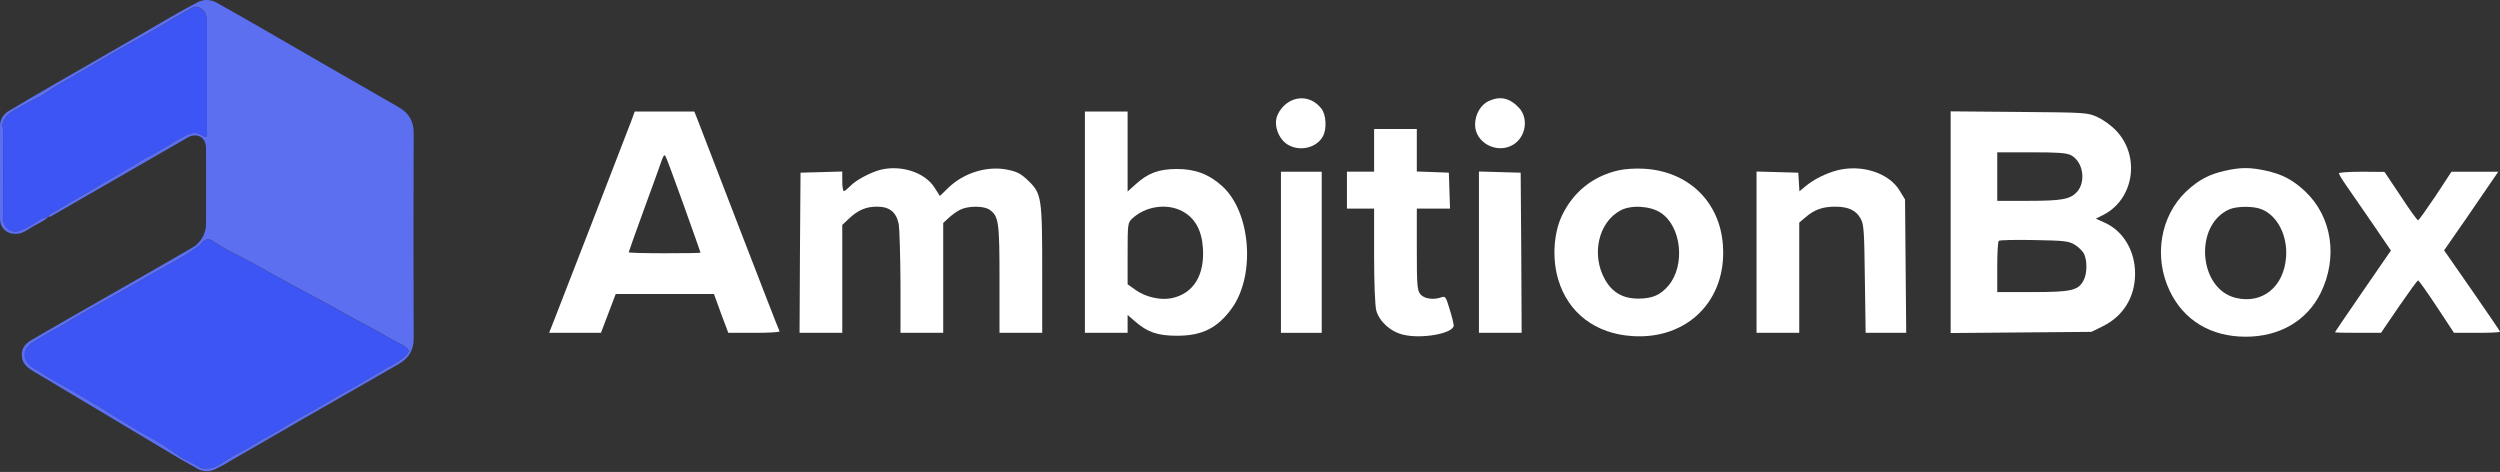
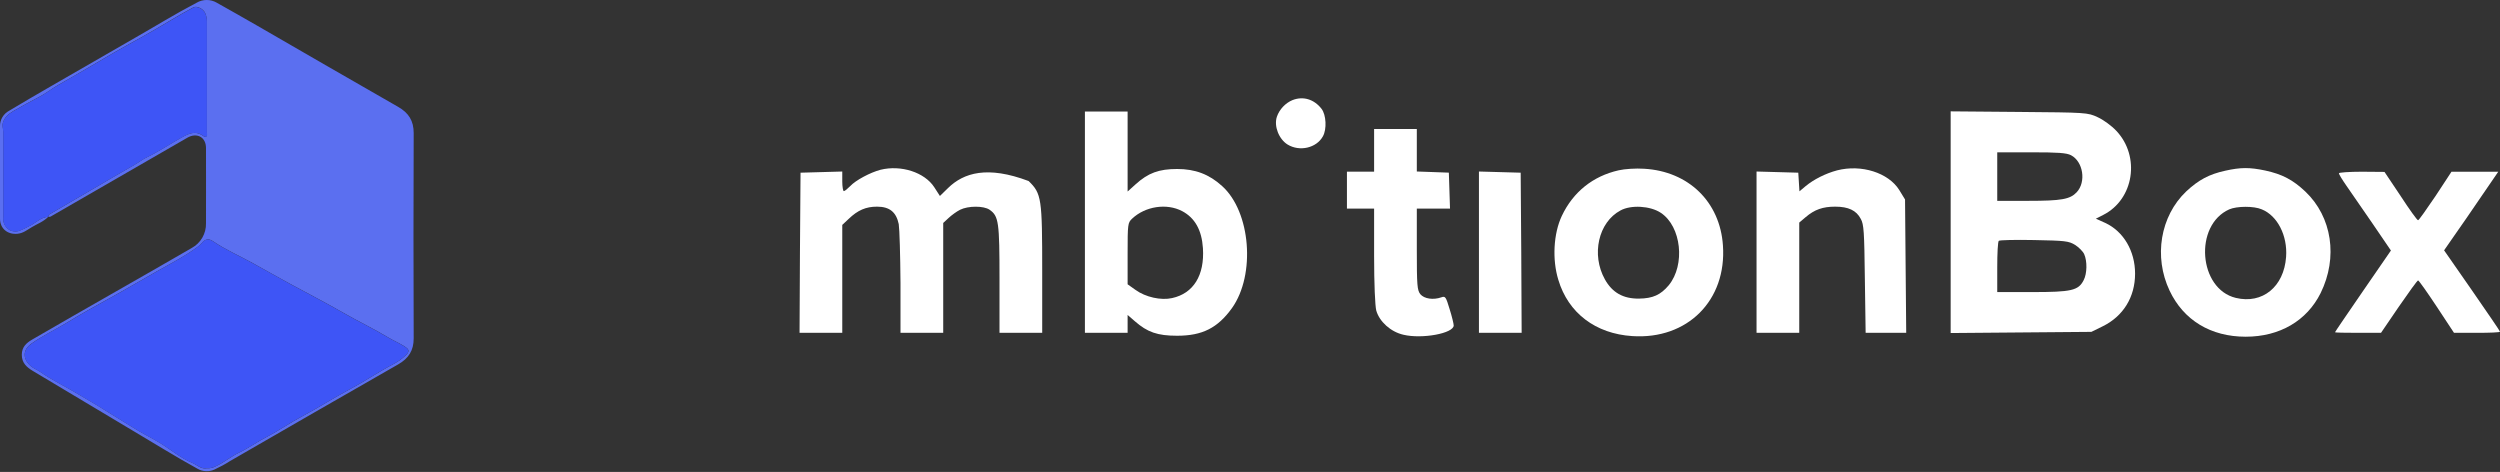
<svg xmlns="http://www.w3.org/2000/svg" width="196" height="37" viewBox="0 0 196 37" fill="none">
  <rect x="0" y="0" width="196" height="37" fill="#333333" stroke="none" />
  <path d="M3.78 16.997C3.413 17.385 2.923 17.547 2.483 17.816C2.137 18.023 1.816 18.282 1.383 18.326C0.593 18.407 0 17.924 0 17.138C0 14.723 0 12.308 0 9.891C-0.007 9.387 0.269 8.921 0.714 8.684C1.777 8.049 2.846 7.421 3.921 6.803C6.138 5.522 8.358 4.244 10.579 2.969C12.189 2.052 13.766 1.076 15.409 0.218C15.901 -0.073 16.512 -0.073 17.004 0.218C18.035 0.798 19.064 1.377 20.087 1.967C23.793 4.104 27.491 6.255 31.206 8.373C32.041 8.848 32.437 9.473 32.433 10.441C32.411 15.804 32.411 21.167 32.433 26.53C32.433 27.478 32.039 28.1 31.214 28.569C26.813 31.078 22.425 33.617 18.033 36.148C17.643 36.397 17.236 36.618 16.815 36.812C16.386 37.006 15.889 36.982 15.48 36.747C13.753 35.796 12.073 34.745 10.375 33.742C7.774 32.194 5.176 30.642 2.58 29.084C2.1 28.794 1.707 28.463 1.709 27.812C1.709 27.205 2.076 26.882 2.514 26.627C4.564 25.433 6.625 24.262 8.683 23.084C10.799 21.872 12.919 20.671 15.026 19.446C15.737 19.061 16.172 18.309 16.15 17.501C16.15 15.535 16.159 13.571 16.15 11.605C16.15 10.742 15.429 10.366 14.683 10.8L4.051 16.932C3.976 16.992 3.877 17.015 3.783 16.993C3.77 16.831 3.908 16.784 4.005 16.727C5.041 16.116 6.081 15.513 7.122 14.908C8.252 14.25 9.372 13.582 10.511 12.938C10.863 12.739 11.188 12.48 11.543 12.311C12.519 11.847 13.403 11.229 14.347 10.718C14.819 10.463 15.306 10.259 15.834 10.589C15.935 10.654 16.036 10.773 16.155 10.709C16.274 10.645 16.214 10.483 16.216 10.368C16.216 7.461 16.216 4.555 16.216 1.65C16.217 1.432 16.172 1.215 16.082 1.016C15.935 0.689 15.436 0.433 15.165 0.574C14.571 0.891 13.984 1.227 13.405 1.573C12.615 2.05 11.814 2.515 11.002 2.969C10.311 3.356 9.605 3.733 8.923 4.131C7.456 4.982 6.017 5.848 4.542 6.673C4.034 6.97 3.561 7.348 3.042 7.613C2.384 7.958 1.713 8.316 1.066 8.693C0.699 8.908 0.352 9.178 0.222 9.643C0.154 9.891 0.261 10.096 0.259 10.324C0.246 12.467 0.259 14.609 0.259 16.751C0.263 16.833 0.263 16.915 0.259 16.997C0.171 17.741 0.809 18.326 1.513 18.097C1.775 17.989 2.031 17.866 2.28 17.73C2.784 17.512 3.174 17.033 3.78 16.997ZM16.232 36.712C16.459 36.727 16.685 36.677 16.883 36.568C17.545 36.276 18.092 35.794 18.737 35.489C19.496 35.123 20.171 34.633 20.916 34.25C21.856 33.766 22.724 33.15 23.666 32.651C24.95 31.974 26.158 31.184 27.434 30.513C28.599 29.893 29.695 29.143 30.869 28.53C31.193 28.36 31.493 28.148 31.762 27.9C32.142 27.551 32.114 27.403 31.667 27.126C31.267 26.88 30.829 26.691 30.431 26.453C29.296 25.769 28.098 25.201 26.947 24.54C25.549 23.735 24.11 23 22.692 22.226C21.732 21.702 20.78 21.163 19.823 20.633C18.785 20.057 17.686 19.587 16.705 18.915C16.363 18.68 16.093 18.731 15.827 19.048C15.73 19.162 15.62 19.263 15.499 19.351C14.487 20.101 13.375 20.666 12.295 21.273C11.041 21.982 9.798 22.72 8.533 23.413C7.416 24.023 6.303 24.647 5.217 25.312C4.3 25.875 3.308 26.33 2.432 26.963C1.768 27.447 1.784 28.144 2.402 28.69C2.626 28.886 2.894 28.972 3.125 29.134C4.099 29.812 5.173 30.317 6.182 30.931C6.814 31.316 7.465 31.664 8.085 32.068C8.868 32.568 9.675 33.036 10.46 33.535C11.129 33.964 11.855 34.303 12.534 34.719C13.39 35.244 14.16 35.913 15.101 36.3C15.468 36.463 15.77 36.804 16.232 36.712Z" fill="#5B6FF0" />
  <path d="M16.233 36.709C15.773 36.801 15.469 36.46 15.1 36.308C14.161 35.921 13.391 35.252 12.533 34.727C11.854 34.311 11.128 33.972 10.459 33.542C9.674 33.042 8.867 32.574 8.084 32.075C7.464 31.68 6.813 31.324 6.181 30.939C5.172 30.324 4.098 29.82 3.124 29.142C2.893 28.98 2.625 28.894 2.402 28.698C1.784 28.148 1.767 27.455 2.431 26.971C3.307 26.334 4.294 25.87 5.216 25.32C6.302 24.654 7.417 24.037 8.532 23.421C9.797 22.727 11.04 21.99 12.294 21.28C13.374 20.668 14.495 20.103 15.492 19.353C15.613 19.266 15.723 19.164 15.821 19.051C16.087 18.732 16.356 18.684 16.699 18.917C17.682 19.59 18.78 20.059 19.816 20.635C20.773 21.165 21.725 21.704 22.686 22.229C24.104 23.002 25.543 23.738 26.94 24.543C28.088 25.203 29.286 25.771 30.424 26.455C30.822 26.694 31.261 26.883 31.66 27.128C32.108 27.405 32.135 27.554 31.756 27.902C31.486 28.15 31.186 28.362 30.863 28.533C29.689 29.145 28.592 29.895 27.428 30.515C26.144 31.195 24.936 31.982 23.66 32.653C22.725 33.146 21.857 33.768 20.909 34.252C20.165 34.635 19.49 35.132 18.731 35.492C18.085 35.796 17.539 36.278 16.877 36.57C16.68 36.676 16.457 36.725 16.233 36.709Z" fill="#3E55F6" />
  <path d="M3.783 16.997C3.178 17.034 2.787 17.513 2.272 17.742C2.023 17.878 1.767 18.001 1.505 18.108C0.807 18.332 0.163 17.742 0.251 17.008C0.256 16.927 0.256 16.844 0.251 16.763C0.251 14.621 0.251 12.479 0.251 10.335C0.251 10.108 0.146 9.903 0.214 9.655C0.344 9.189 0.691 8.922 1.058 8.705C1.705 8.328 2.367 7.972 3.035 7.625C3.554 7.359 4.021 6.974 4.538 6.685C6.005 5.859 7.461 4.994 8.919 4.143C9.601 3.745 10.307 3.367 10.998 2.98C11.808 2.528 12.611 2.063 13.41 1.585C13.989 1.238 14.576 0.903 15.17 0.586C15.434 0.444 15.933 0.701 16.087 1.028C16.177 1.224 16.224 1.437 16.224 1.653C16.224 4.557 16.224 7.463 16.224 10.37C16.224 10.486 16.285 10.642 16.164 10.711C16.043 10.781 15.944 10.656 15.843 10.592C15.315 10.262 14.827 10.466 14.356 10.721C13.412 11.232 12.522 11.85 11.552 12.314C11.196 12.483 10.872 12.741 10.52 12.941C9.376 13.583 8.255 14.25 7.122 14.909C6.084 15.514 5.044 16.117 4.005 16.728C3.907 16.785 3.77 16.832 3.783 16.994V16.997Z" fill="#3E55F6" />
  <path d="M101.34 7.845C100.777 8.073 100.305 8.576 100.107 9.154C99.864 9.884 100.26 10.904 100.944 11.33C101.888 11.909 103.212 11.604 103.714 10.691C104.034 10.128 103.973 9.002 103.608 8.53C103.014 7.769 102.162 7.526 101.34 7.845Z" fill="white" />
-   <path d="M116.757 7.904C116.103 8.178 115.646 8.954 115.646 9.776C115.646 11.207 117.397 12.12 118.66 11.328C119.634 10.72 119.847 9.274 119.101 8.467C118.386 7.691 117.64 7.508 116.757 7.904Z" fill="white" />
-   <path d="M49.473 9.536C49.078 10.586 43.781 24.253 43.37 25.288L43.051 26.094H45.09H47.114L47.693 24.572L48.271 23.05H52.121H55.972L56.291 23.918C56.459 24.405 56.717 25.09 56.854 25.44L57.098 26.094H59.137C60.263 26.094 61.146 26.049 61.116 25.973C61.07 25.912 59.67 22.29 57.981 17.922C56.291 13.539 54.815 9.688 54.678 9.353L54.434 8.745H52.106H49.762L49.473 9.536ZM53.613 16.111C54.328 18.119 54.922 19.778 54.922 19.809C54.922 19.839 53.658 19.855 52.106 19.855C50.554 19.855 49.291 19.824 49.291 19.778C49.291 19.748 49.838 18.196 50.523 16.324C51.208 14.452 51.832 12.732 51.908 12.489C52.03 12.169 52.106 12.108 52.182 12.26C52.258 12.382 52.897 14.117 53.613 16.111Z" fill="white" />
  <path d="M85.057 17.419V26.094H86.731H88.405V25.394V24.694L88.968 25.181C89.957 26.048 90.749 26.322 92.286 26.322C94.264 26.322 95.466 25.714 96.593 24.146C98.449 21.528 98.054 16.598 95.816 14.589C94.797 13.66 93.701 13.249 92.286 13.249C90.87 13.249 90.018 13.554 89.029 14.452L88.405 15.015V11.88V8.745H86.731H85.057V17.419ZM92.681 16.552C93.686 17.084 94.218 18.043 94.31 19.459C94.447 21.589 93.564 23.005 91.89 23.37C91.022 23.568 89.805 23.294 89.029 22.731L88.405 22.289V19.885C88.405 17.556 88.42 17.465 88.755 17.145C89.79 16.171 91.464 15.913 92.681 16.552Z" fill="white" />
  <path d="M152.932 17.42V26.11L158.456 26.064L163.965 26.018L164.833 25.592C166.461 24.801 167.39 23.294 167.39 21.453C167.39 19.688 166.492 18.15 165.061 17.481L164.315 17.146L164.909 16.842C167.298 15.624 167.816 12.276 165.929 10.267C165.548 9.856 164.894 9.384 164.452 9.186C163.676 8.821 163.554 8.821 158.304 8.776L152.932 8.73V17.42ZM162.367 12.169C163.326 12.672 163.57 14.27 162.809 15.076C162.291 15.624 161.622 15.746 158.989 15.746H156.584V13.843V11.941H159.248C161.348 11.941 162.017 11.987 162.367 12.169ZM162.687 19.201C162.976 19.383 163.311 19.718 163.402 19.931C163.646 20.479 163.631 21.453 163.357 21.97C162.946 22.777 162.398 22.899 159.339 22.899H156.584V20.951C156.584 19.87 156.63 18.942 156.706 18.881C156.767 18.82 158.015 18.79 159.476 18.82C161.911 18.866 162.185 18.896 162.687 19.201Z" fill="white" />
  <path d="M107.73 11.786V13.46H106.665H105.6V14.906V16.352H106.665H107.73V20.035C107.73 22.272 107.806 23.976 107.898 24.341C108.141 25.209 109.024 26.016 110.028 26.244C111.489 26.594 113.97 26.137 113.97 25.513C113.97 25.392 113.833 24.813 113.65 24.235C113.361 23.276 113.316 23.2 113.011 23.307C112.372 23.535 111.657 23.428 111.352 23.063C111.109 22.744 111.078 22.393 111.078 19.532V16.352H112.372H113.681L113.635 14.936L113.59 13.536L112.342 13.49L111.078 13.445V11.786V10.112H109.404H107.73V11.786Z" fill="white" />
-   <path d="M69.032 13.31C68.225 13.523 67.084 14.132 66.658 14.589C66.445 14.802 66.232 14.984 66.156 14.984C66.095 14.984 66.034 14.634 66.034 14.223V13.447L64.405 13.493L62.762 13.539L62.716 19.809L62.685 26.094H64.36H66.034V21.863V17.633L66.536 17.161C67.251 16.476 67.89 16.202 68.758 16.202C69.747 16.202 70.265 16.628 70.462 17.572C70.523 17.952 70.584 20.022 70.599 22.168V26.094H72.273H73.948V21.787V17.48L74.374 17.085C74.602 16.872 74.998 16.582 75.272 16.445C75.911 16.126 77.128 16.126 77.585 16.445C78.3 16.948 78.361 17.404 78.361 21.909V26.094H80.035H81.709V21.3C81.709 15.547 81.664 15.182 80.644 14.193C80.05 13.615 79.746 13.463 79.016 13.31C77.418 12.976 75.561 13.539 74.328 14.741L73.689 15.365L73.248 14.68C72.487 13.508 70.645 12.915 69.032 13.31Z" fill="white" />
+   <path d="M69.032 13.31C68.225 13.523 67.084 14.132 66.658 14.589C66.445 14.802 66.232 14.984 66.156 14.984C66.095 14.984 66.034 14.634 66.034 14.223V13.447L64.405 13.493L62.762 13.539L62.716 19.809L62.685 26.094H64.36H66.034V21.863V17.633L66.536 17.161C67.251 16.476 67.89 16.202 68.758 16.202C69.747 16.202 70.265 16.628 70.462 17.572C70.523 17.952 70.584 20.022 70.599 22.168V26.094H72.273H73.948V21.787V17.48L74.374 17.085C74.602 16.872 74.998 16.582 75.272 16.445C75.911 16.126 77.128 16.126 77.585 16.445C78.3 16.948 78.361 17.404 78.361 21.909V26.094H80.035H81.709V21.3C81.709 15.547 81.664 15.182 80.644 14.193C77.418 12.976 75.561 13.539 74.328 14.741L73.689 15.365L73.248 14.68C72.487 13.508 70.645 12.915 69.032 13.31Z" fill="white" />
  <path d="M126.905 13.352C124.881 13.808 123.329 15.056 122.446 16.928C121.792 18.313 121.685 20.352 122.172 21.935C122.948 24.538 125.094 26.166 127.97 26.349C132.293 26.638 135.382 23.548 135.078 19.241C134.849 15.832 132.384 13.428 128.899 13.23C128.26 13.184 127.362 13.245 126.905 13.352ZM130.208 16.685C131.821 17.75 132.14 20.763 130.832 22.361C130.192 23.122 129.584 23.396 128.503 23.411C127.255 23.427 126.403 22.939 125.825 21.905C124.744 19.972 125.307 17.43 127.042 16.502C127.864 16.045 129.386 16.137 130.208 16.685Z" fill="white" />
  <path d="M144.029 13.356C143.116 13.6 142.187 14.071 141.548 14.604L141.076 15L141.031 14.269L140.985 13.539L139.357 13.493L137.713 13.447V19.778V26.094H139.387H141.061V21.772V17.45L141.563 17.024C142.263 16.43 142.903 16.202 143.877 16.202C144.911 16.202 145.535 16.491 145.885 17.161C146.129 17.587 146.159 18.18 146.205 21.863L146.266 26.094H147.849H149.447L149.401 20.874L149.355 15.639L148.899 14.893C148.047 13.539 145.931 12.869 144.029 13.356Z" fill="white" />
  <path d="M174.451 13.386C173.203 13.66 172.366 14.102 171.392 15.015C169.368 16.948 168.835 20.128 170.098 22.792C171.194 25.105 173.325 26.398 176.064 26.398C178.727 26.398 180.858 25.151 181.939 22.974C183.308 20.189 182.836 17.008 180.736 15.015C179.747 14.086 178.925 13.66 177.601 13.371C176.384 13.112 175.668 13.112 174.451 13.386ZM177.327 16.415C178.56 16.917 179.351 18.485 179.23 20.143C179.062 22.487 177.373 23.857 175.288 23.355C172.366 22.655 171.985 17.663 174.77 16.415C175.364 16.156 176.703 16.141 177.327 16.415Z" fill="white" />
-   <path d="M100.426 19.778V26.094H102.024H103.622V19.778V13.463H102.024H100.426V19.778Z" fill="white" />
  <path d="M115.949 19.778V26.094H117.623H119.297L119.267 19.809L119.221 13.539L117.593 13.493L115.949 13.447V19.778Z" fill="white" />
  <path d="M183.369 13.584C183.369 13.66 183.628 14.086 183.947 14.543C184.267 15 185.18 16.324 185.986 17.496L187.448 19.641L185.256 22.822C184.054 24.572 183.064 26.018 183.064 26.049C183.064 26.079 183.871 26.094 184.876 26.094H186.671L188.071 24.04C188.848 22.913 189.517 21.985 189.578 21.985C189.639 21.985 190.293 22.913 191.039 24.04L192.394 26.094H194.19C195.194 26.094 196.001 26.064 196.001 26.003C196.001 25.957 195.011 24.512 193.809 22.776L191.617 19.626L192.409 18.485C192.85 17.861 193.809 16.476 194.54 15.395L195.864 13.463H194.037H192.196L190.948 15.365C190.248 16.4 189.639 17.267 189.578 17.267C189.502 17.267 188.893 16.415 188.208 15.365L186.945 13.478L185.165 13.463C184.175 13.463 183.369 13.523 183.369 13.584Z" fill="white" />
</svg>